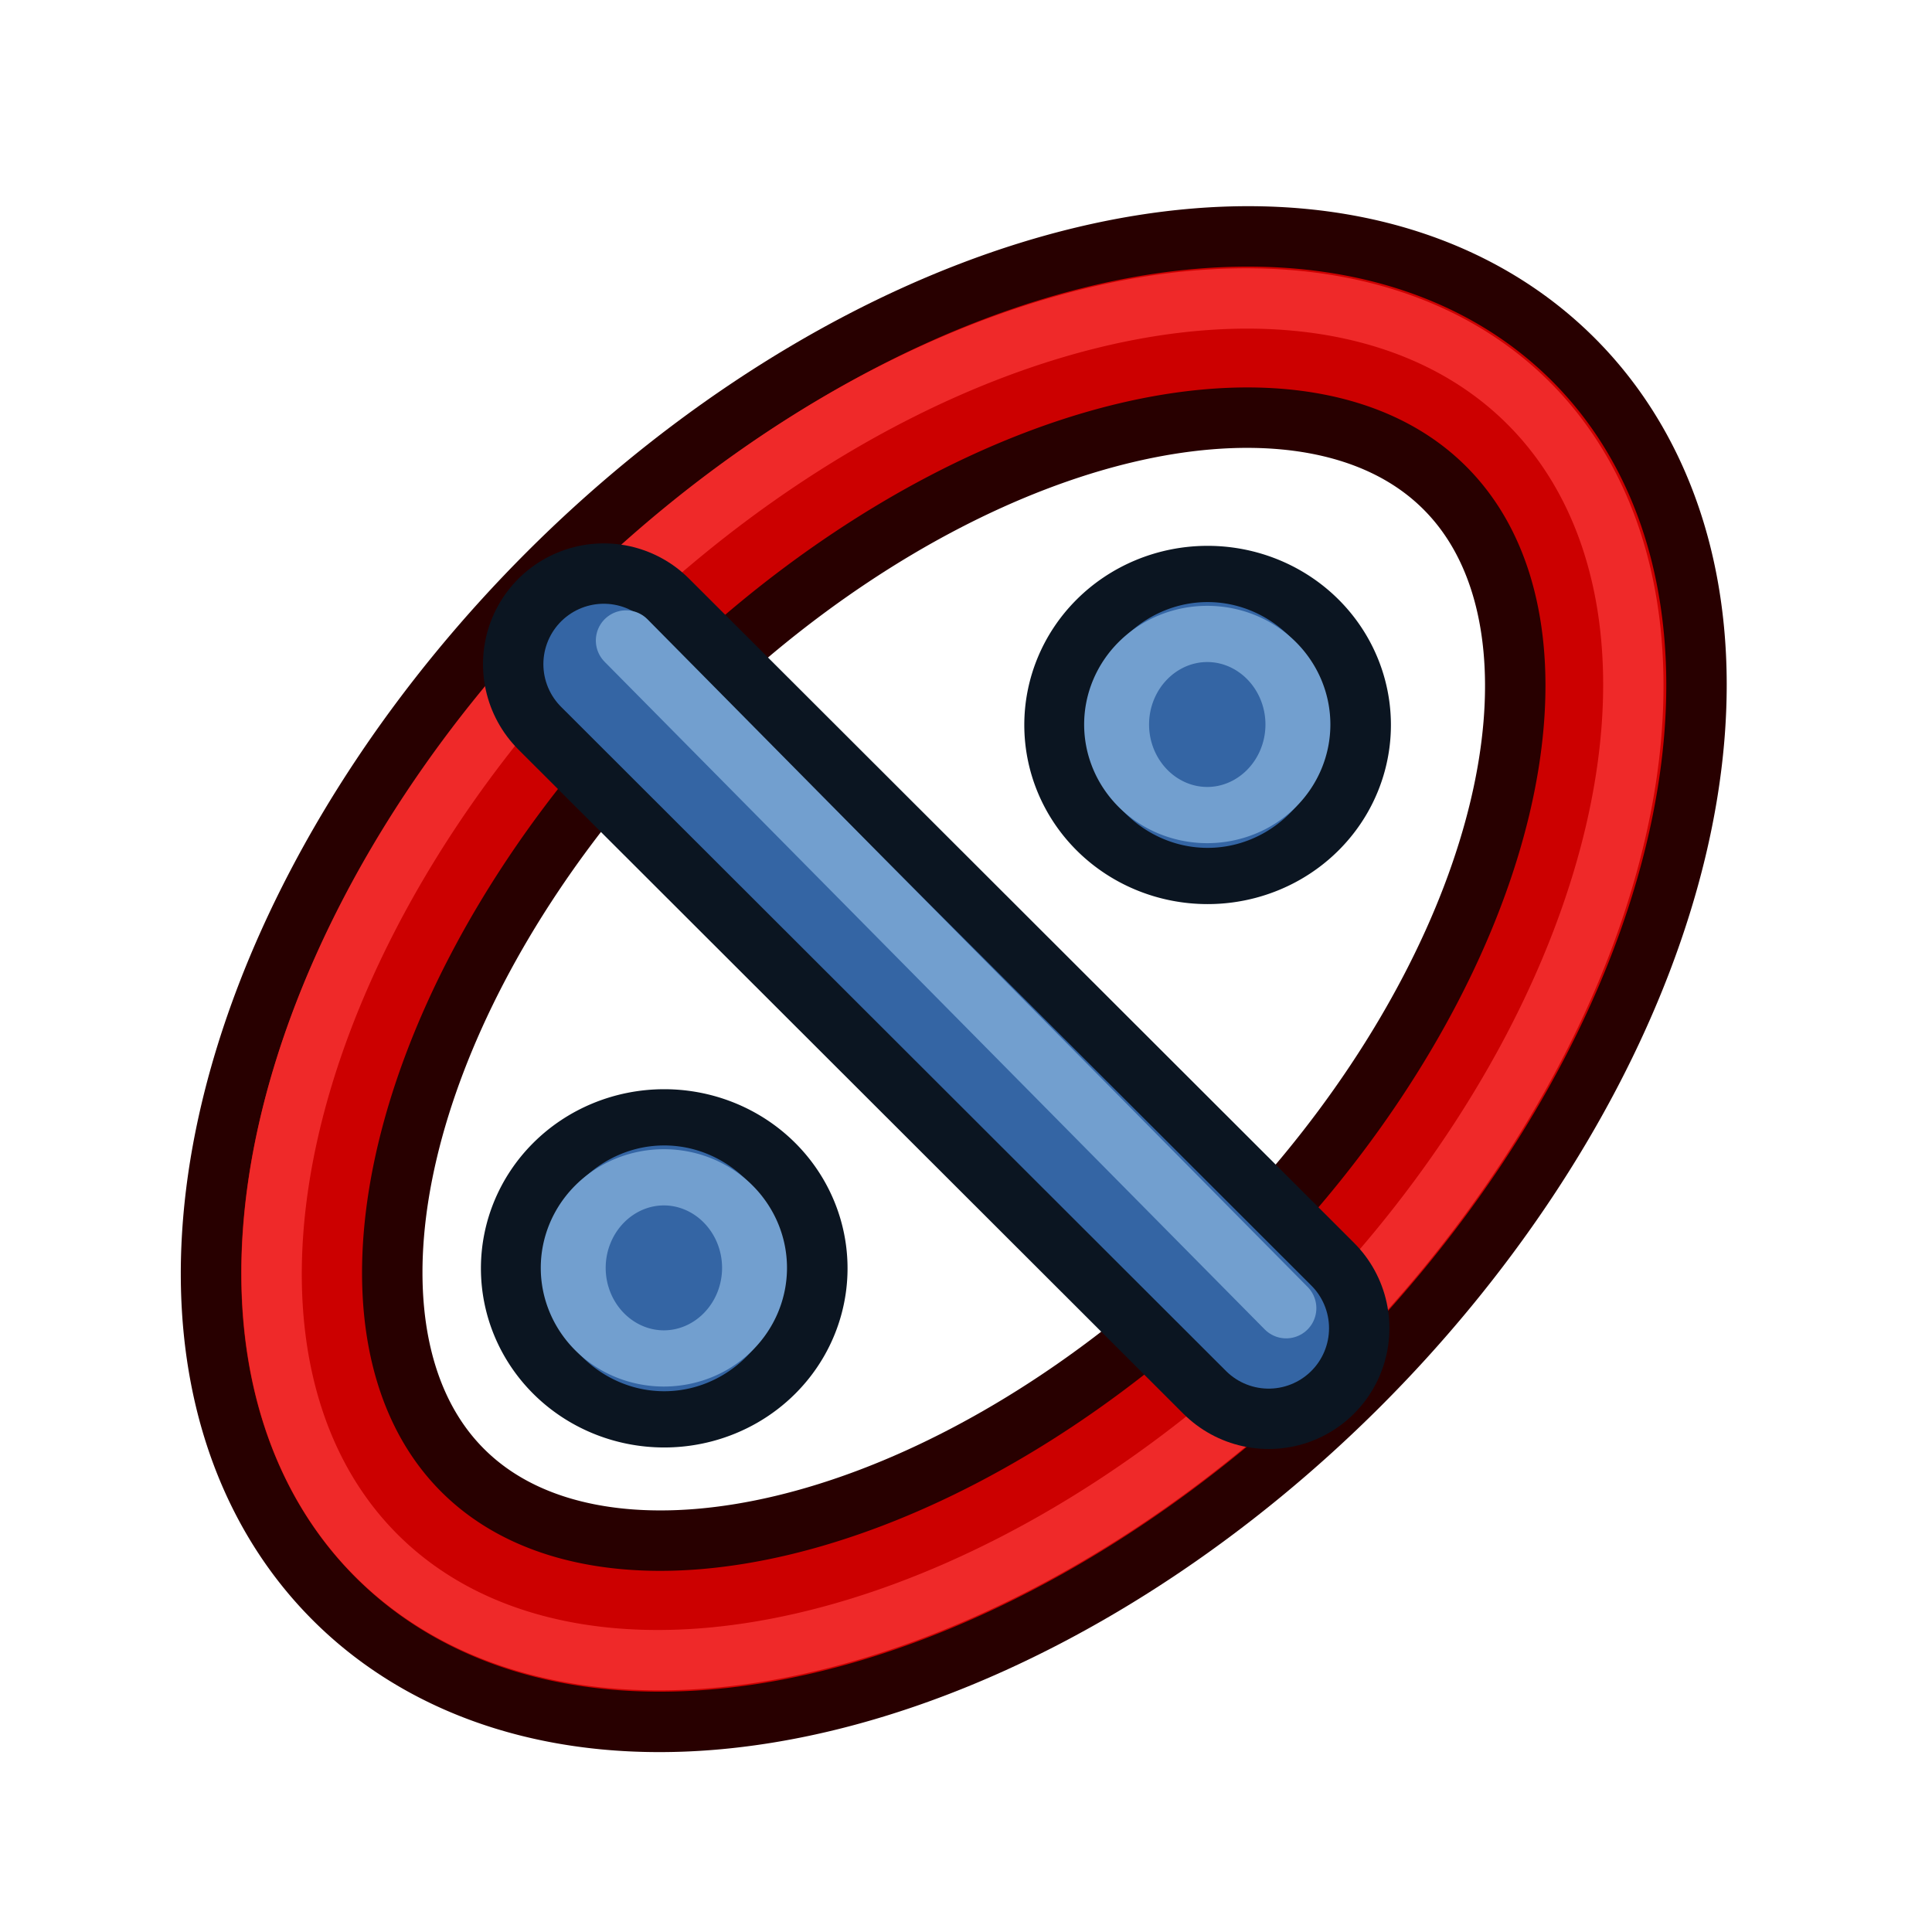
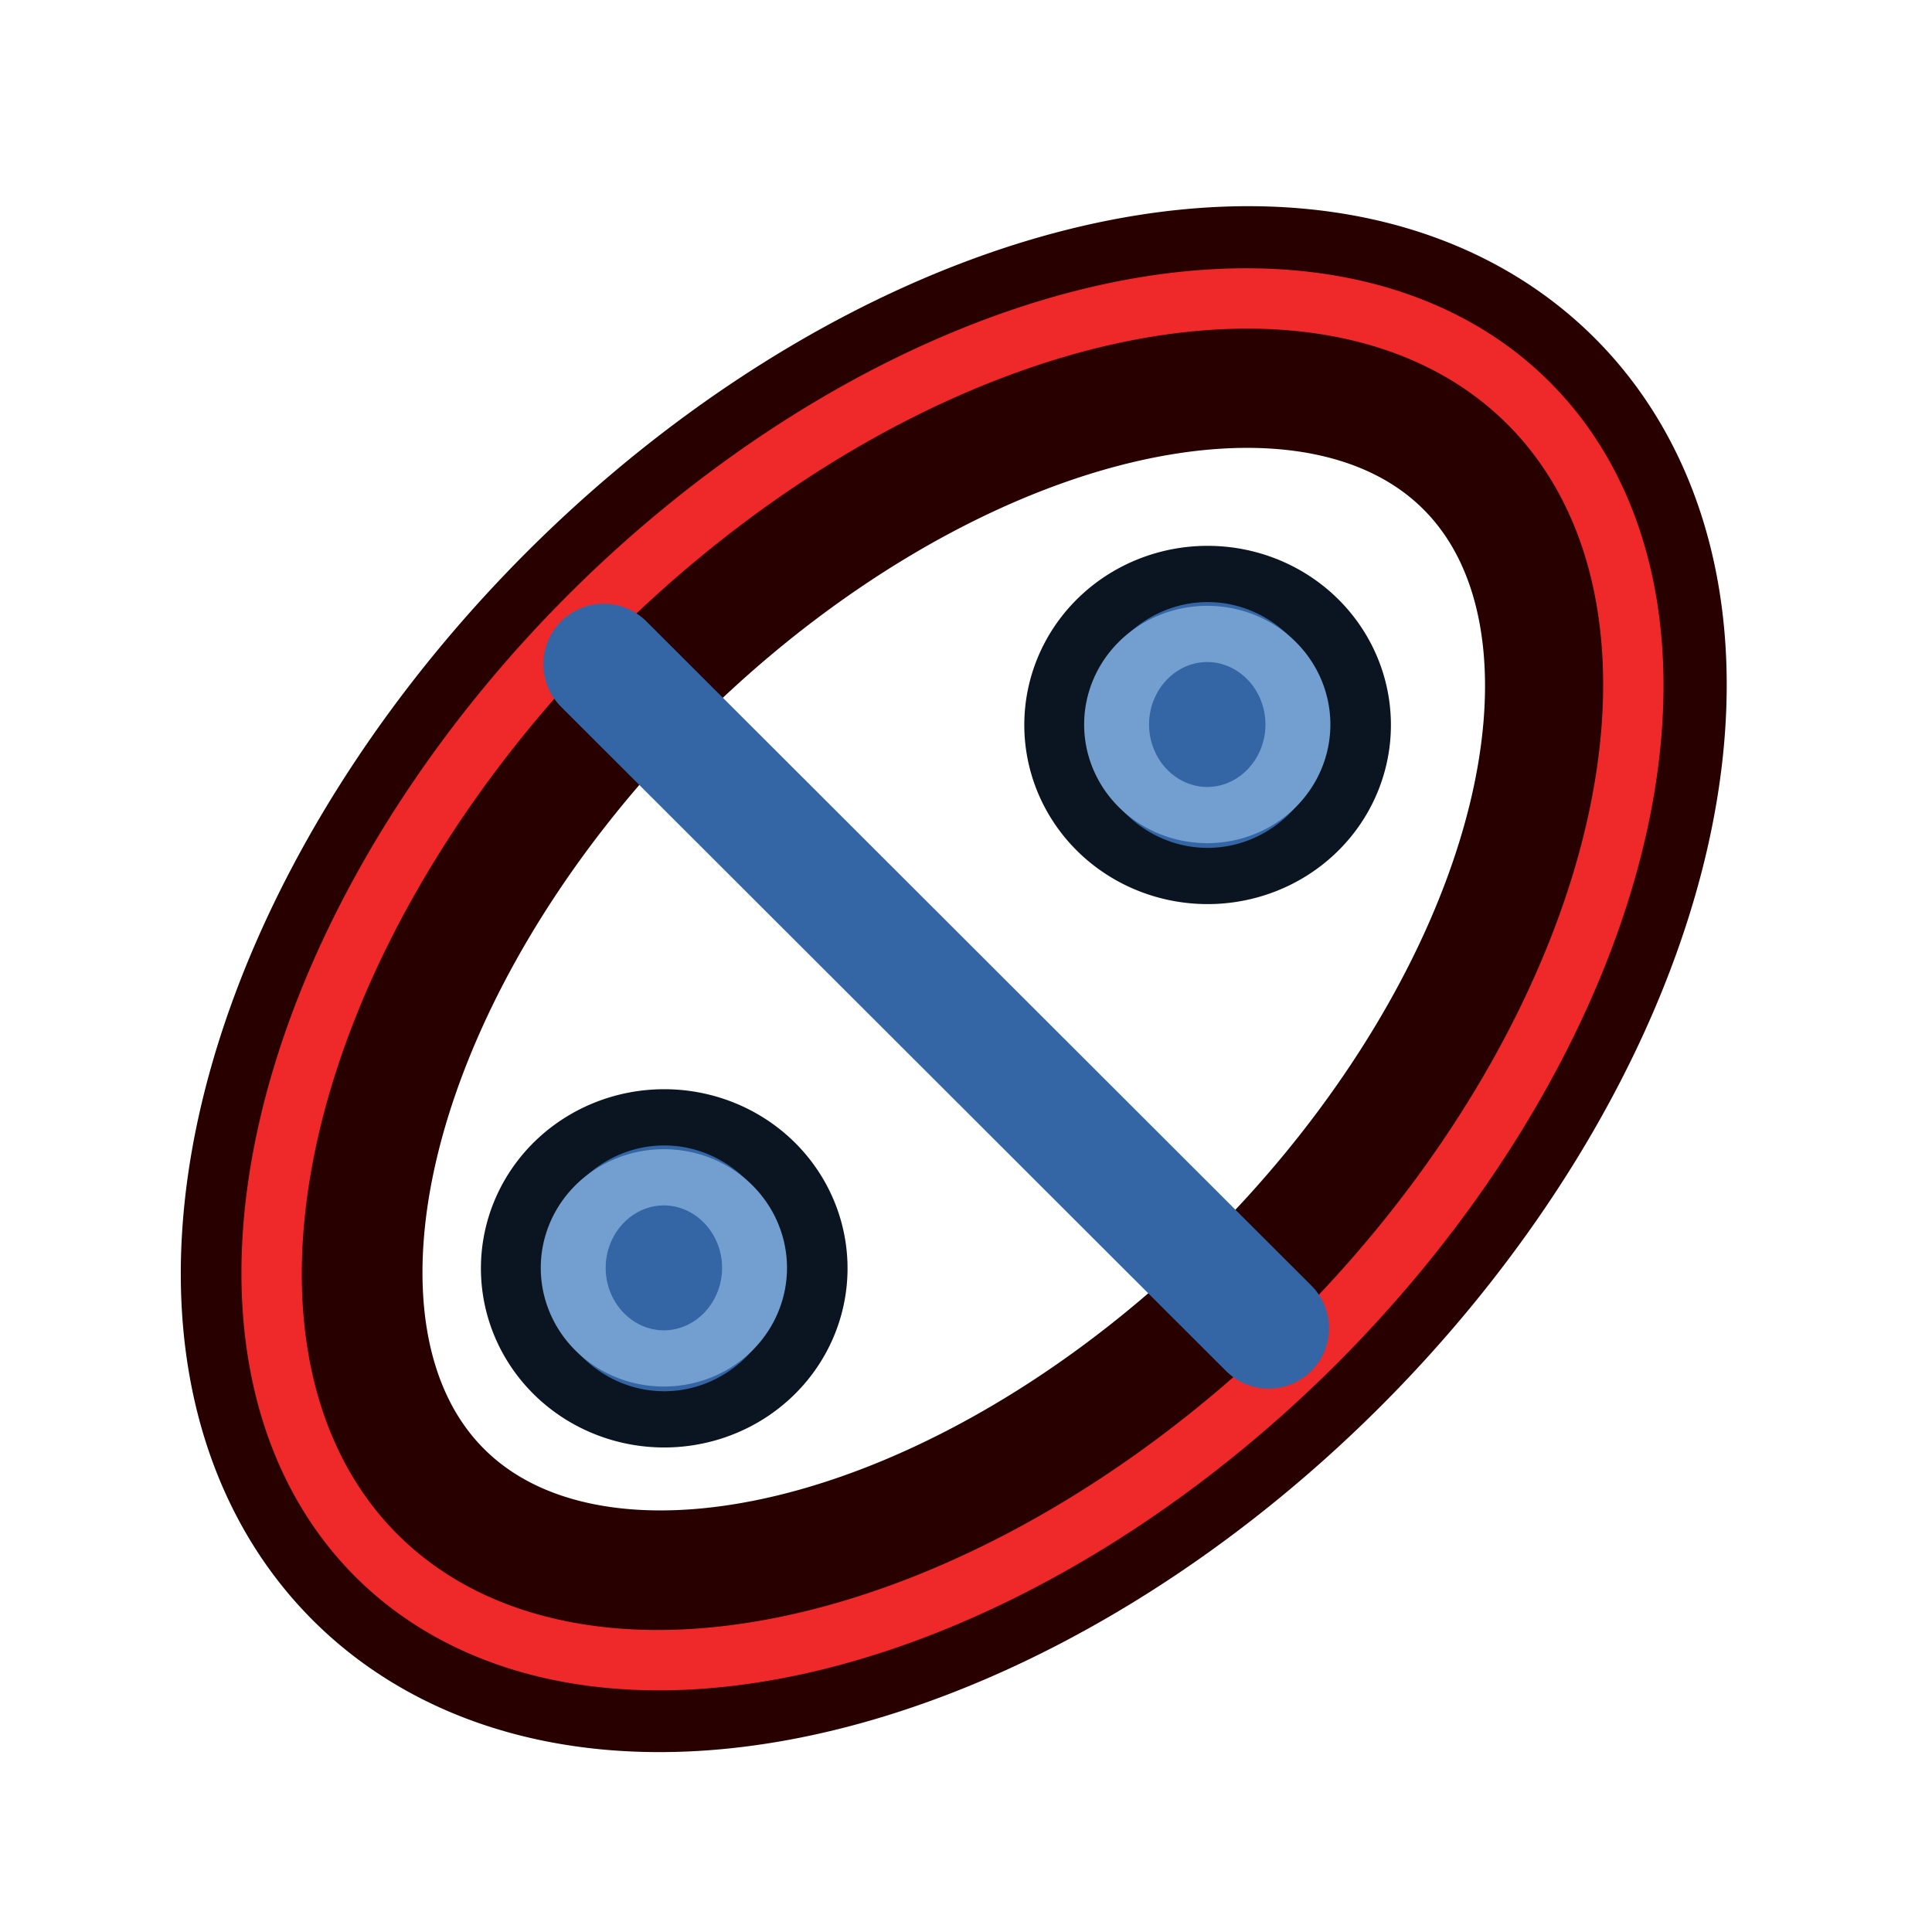
<svg xmlns="http://www.w3.org/2000/svg" xmlns:xlink="http://www.w3.org/1999/xlink" version="1.1" id="svg2816" height="64px" width="64px">
  <defs id="defs2818">
    <linearGradient id="linearGradient3602">
      <stop id="stop3604" offset="0" style="stop-color:#ff2600;stop-opacity:1;" />
      <stop id="stop3606" offset="1" style="stop-color:#ff5f00;stop-opacity:1;" />
    </linearGradient>
    <linearGradient gradientUnits="userSpaceOnUse" y2="14.364" x2="24.818" y1="14.364" x1="3.909" id="linearGradient3608-5" xlink:href="#linearGradient3602-7" />
    <linearGradient id="linearGradient3602-7">
      <stop id="stop3604-1" offset="0" style="stop-color:#c51900;stop-opacity:1;" />
      <stop id="stop3606-3" offset="1" style="stop-color:#ff5f00;stop-opacity:1;" />
    </linearGradient>
    <linearGradient gradientUnits="userSpaceOnUse" y2="14.364" x2="24.818" y1="14.364" x1="3.909" id="linearGradient3608-1" xlink:href="#linearGradient3602-5" />
    <linearGradient id="linearGradient3602-5">
      <stop id="stop3604-9" offset="0" style="stop-color:#c51900;stop-opacity:1;" />
      <stop id="stop3606-9" offset="1" style="stop-color:#ff5f00;stop-opacity:1;" />
    </linearGradient>
    <linearGradient xlink:href="#linearGradient3602-5" id="linearGradient3686" gradientUnits="userSpaceOnUse" x1="3.909" y1="14.364" x2="24.818" y2="14.364" />
    <linearGradient gradientUnits="userSpaceOnUse" y2="14.364" x2="24.818" y1="14.364" x1="3.909" id="linearGradient3608-8" xlink:href="#linearGradient3602-58" />
    <linearGradient id="linearGradient3602-58">
      <stop id="stop3604-2" offset="0" style="stop-color:#c51900;stop-opacity:1;" />
      <stop id="stop3606-2" offset="1" style="stop-color:#ff5f00;stop-opacity:1;" />
    </linearGradient>
    <linearGradient xlink:href="#linearGradient3602-58" id="linearGradient3726" gradientUnits="userSpaceOnUse" x1="3.909" y1="14.364" x2="24.818" y2="14.364" />
  </defs>
  <g id="layer1">
    <path transform="matrix(0.669,-0.669,0.666,0.666,-11.463,34.201)" d="M 61,31 A 27.5,17 0 1 1 6,31 27.5,17 0 1 1 61,31 z" id="path3025" style="fill:none;stroke:#280000;stroke-width:8.481;stroke-linecap:round;stroke-linejoin:round;stroke-miterlimit:4;stroke-opacity:1;stroke-dasharray:none;stroke-dashoffset:10.8" />
-     <path transform="matrix(0.669,-0.669,0.666,0.666,-11.463,34.201)" d="M 61,31 A 27.5,17 0 1 1 6,31 27.5,17 0 1 1 61,31 z" id="path3025-3" style="fill:none;stroke:#cc0000;stroke-width:4.24;stroke-linecap:round;stroke-linejoin:round;stroke-miterlimit:4;stroke-opacity:1;stroke-dasharray:none;stroke-dashoffset:10.8" />
-     <path transform="matrix(0.694,-0.694,0.707,0.707,-13.614,33.773)" d="M 61,31 A 27.5,17 0 1 1 6,31 27.5,17 0 1 1 61,31 z" id="path3025-3-6" style="fill:none;stroke:#ef2929;stroke-width:2.018;stroke-linecap:round;stroke-linejoin:round;stroke-miterlimit:4;stroke-opacity:1;stroke-dasharray:none;stroke-dashoffset:10.8" />
-     <path id="path3037" d="M 42.026,44 20,22" style="fill:none;stroke:#0b1521;stroke-width:8;stroke-linecap:round;stroke-linejoin:miter;stroke-opacity:1" />
+     <path transform="matrix(0.694,-0.694,0.707,0.707,-13.614,33.773)" d="M 61,31 A 27.5,17 0 1 1 6,31 27.5,17 0 1 1 61,31 " id="path3025-3-6" style="fill:none;stroke:#ef2929;stroke-width:2.018;stroke-linecap:round;stroke-linejoin:round;stroke-miterlimit:4;stroke-opacity:1;stroke-dasharray:none;stroke-dashoffset:10.8" />
    <path id="path3037-3" d="M 42.026,44 20,22" style="fill:none;stroke:#3465a4;stroke-width:4;stroke-linecap:round;stroke-linejoin:miter;stroke-opacity:1" />
-     <path id="path3037-3-6" d="M 42.606,43.335 20.738,21.218" style="fill:none;stroke:#729fcf;stroke-width:2;stroke-linecap:round;stroke-linejoin:miter;stroke-opacity:1" />
    <g transform="translate(34,-8)" id="g3095">
      <path style="fill:#3465a4;fill-opacity:1;stroke:#0b1521;stroke-width:2.793;stroke-linecap:round;stroke-linejoin:miter;stroke-miterlimit:4;stroke-opacity:1;stroke-dasharray:none;stroke-dashoffset:10.8" id="path3075" d="M -10,47.5 A 6.5,7.5 0 0 1 -16.5,55 6.5,7.5 0 0 1 -23,47.5 6.5,7.5 0 0 1 -16.5,40 6.5,7.5 0 0 1 -10,47.5 Z" transform="matrix(0.769,0,0,0.667,0.692,18.333)" />
      <path style="fill:none;stroke:#729fcf;stroke-width:4.655;stroke-linecap:round;stroke-linejoin:miter;stroke-miterlimit:4;stroke-opacity:1;stroke-dasharray:none;stroke-dashoffset:10.8" id="path3075-3" d="M -10,47.5 A 6.5,7.5 0 0 1 -16.5,55 6.5,7.5 0 0 1 -23,47.5 6.5,7.5 0 0 1 -16.5,40 6.5,7.5 0 0 1 -10,47.5 Z" transform="matrix(0.462,0,0,0.4,-4.385,31)" />
    </g>
    <g transform="translate(52,-26)" id="g3095-6">
      <path style="fill:#3465a4;fill-opacity:1;stroke:#0b1521;stroke-width:2.793;stroke-linecap:round;stroke-linejoin:miter;stroke-miterlimit:4;stroke-opacity:1;stroke-dasharray:none;stroke-dashoffset:10.8" id="path3075-7" d="M -10,47.5 A 6.5,7.5 0 0 1 -16.5,55 6.5,7.5 0 0 1 -23,47.5 6.5,7.5 0 0 1 -16.5,40 6.5,7.5 0 0 1 -10,47.5 Z" transform="matrix(0.769,0,0,0.667,0.692,18.333)" />
      <path style="fill:none;stroke:#729fcf;stroke-width:4.655;stroke-linecap:round;stroke-linejoin:miter;stroke-miterlimit:4;stroke-opacity:1;stroke-dasharray:none;stroke-dashoffset:10.8" id="path3075-3-5" d="M -10,47.5 A 6.5,7.5 0 0 1 -16.5,55 6.5,7.5 0 0 1 -23,47.5 6.5,7.5 0 0 1 -16.5,40 6.5,7.5 0 0 1 -10,47.5 Z" transform="matrix(0.462,0,0,0.4,-4.385,31)" />
    </g>
  </g>
</svg>